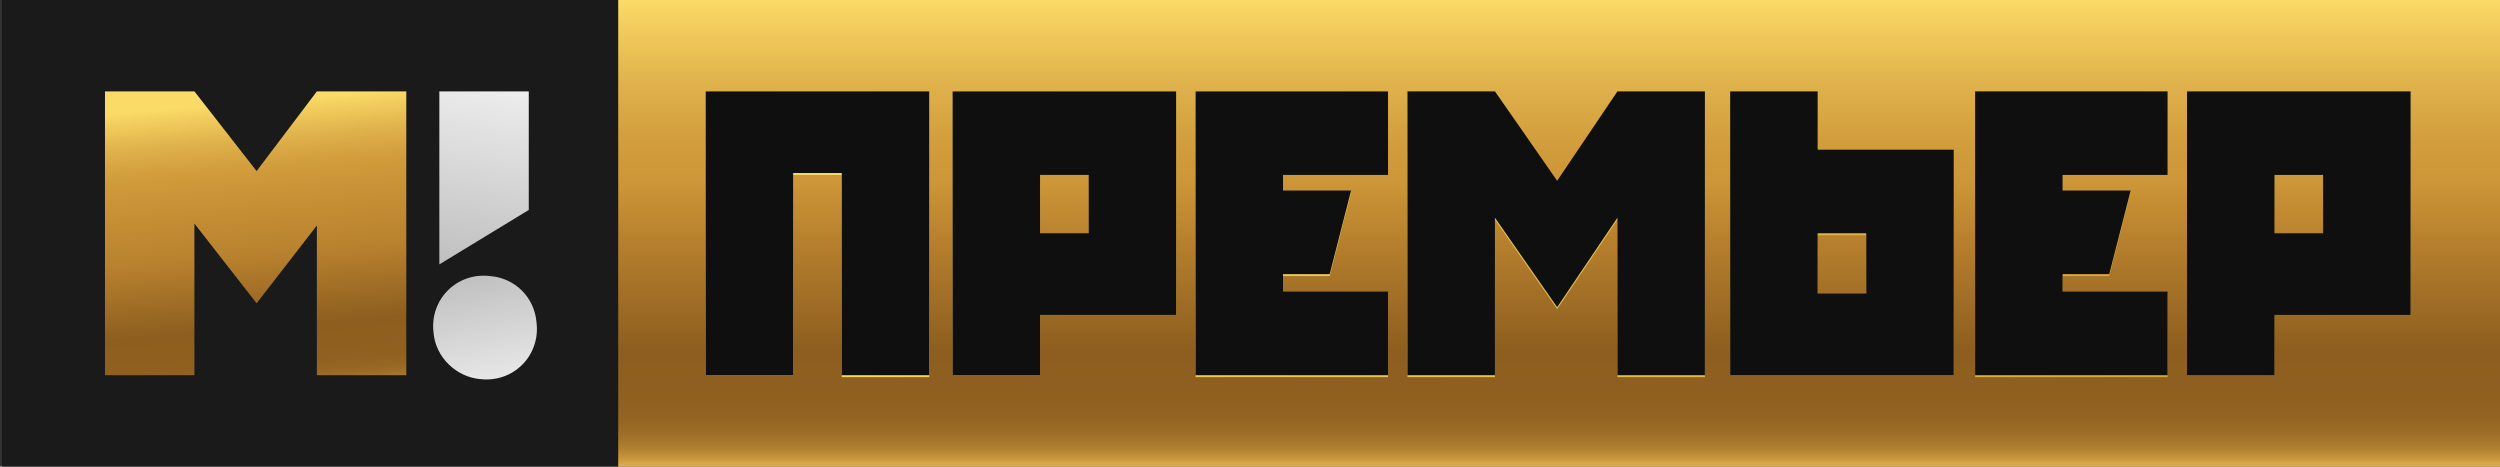
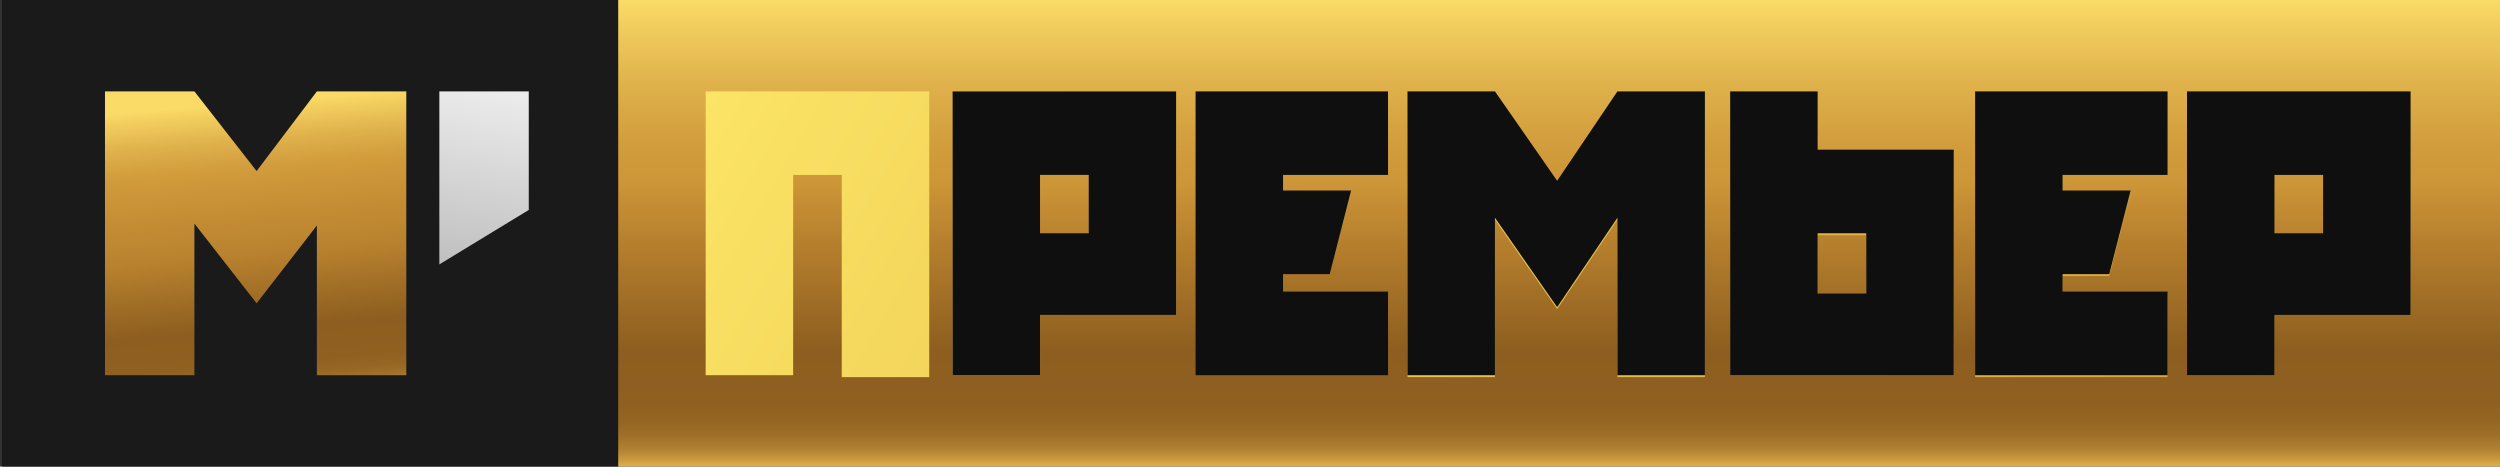
<svg xmlns="http://www.w3.org/2000/svg" version="1.1" id="Слой_1" x="0px" y="0px" viewBox="0 0 128.6 24" style="enable-background:new 0 0 128.6 24;" xml:space="preserve">
  <rect x="0" y="0" width="128.6" height="24" fill="#333333" stroke="none" />
  <style type="text/css">
	.st0{fill:url(#SVGID_1_);}
	.st1{fill:url(#SVGID_00000045579809745052158760000016188336319910302650_);}
	.st2{fill:#0F0F0F;}
	.st3{fill:url(#SVGID_00000090978965041004369590000004229066788343911333_);}
	.st4{fill:url(#SVGID_00000157277465219389682690000007919186695738467733_);}
	.st5{fill:url(#SVGID_00000101793179223345570490000016173159195996935601_);}
	.st6{fill:url(#SVGID_00000174571923256127965920000008928390928907092131_);}
	.st7{fill:url(#SVGID_00000137121545963779310420000010338088067181293699_);}
	.st8{fill:url(#SVGID_00000042697343084670569280000017001710407666026678_);}
	.st9{fill:#1A1A1B;}
	.st10{fill-rule:evenodd;clip-rule:evenodd;fill:#EEBB4E;}
	.st11{fill-rule:evenodd;clip-rule:evenodd;fill:#B87E2F;}
	.st12{fill-rule:evenodd;clip-rule:evenodd;fill:url(#SVGID_00000177468254332432128450000011294895264559484093_);}
	.st13{fill-rule:evenodd;clip-rule:evenodd;fill:url(#SVGID_00000033354116876875506970000005830152551308558763_);}
	.st14{fill-rule:evenodd;clip-rule:evenodd;fill:url(#SVGID_00000183956007555424933840000010921412145567896460_);}
</style>
  <linearGradient id="SVGID_1_" gradientUnits="userSpaceOnUse" x1="80.144" y1="-2.642049e-03" x2="80.144" y2="24">
    <stop offset="0" style="stop-color:#FBDB67" />
    <stop offset="3.441646e-02" style="stop-color:#F5D261" />
    <stop offset="0.183" style="stop-color:#DFB14B" />
    <stop offset="0.306" style="stop-color:#D29D3D" />
    <stop offset="0.39" style="stop-color:#CD9638" />
    <stop offset="0.509" style="stop-color:#B8812E" />
    <stop offset="0.75" style="stop-color:#8D5E1F" />
    <stop offset="0.867" style="stop-color:#8F6020" />
    <stop offset="0.908" style="stop-color:#966623" />
    <stop offset="0.938" style="stop-color:#A17229" />
    <stop offset="0.963" style="stop-color:#B28232" />
    <stop offset="0.983" style="stop-color:#C8973D" />
    <stop offset="1" style="stop-color:#E1AF4A" />
  </linearGradient>
  <rect x="31.7" y="0" class="st0" width="96.9" height="24" />
  <linearGradient id="SVGID_00000105388764017721937370000002029147044943970470_" gradientUnits="userSpaceOnUse" x1="37.834" y1="1142.301" x2="108.553" y2="1183.133" gradientTransform="matrix(1 0 0 1 0 -1140)">
    <stop offset="0" style="stop-color:#FBE466" />
    <stop offset="1" style="stop-color:#D49E31" />
  </linearGradient>
  <path style="fill:url(#SVGID_00000105388764017721937370000002029147044943970470_);" d="M49,4.7v14.6h4.5v-3.1h7V4.7  C60.5,4.7,49,4.7,49,4.7z M56,12.1h-2.5V9H56V12.1z" />
  <path class="st2" d="M49,4.7v14.6h4.5v-3.1h7V4.7C60.5,4.7,49,4.7,49,4.7z M56,12h-2.5V9H56V12z" />
  <linearGradient id="SVGID_00000117659426088026747420000010250372319806504633_" gradientUnits="userSpaceOnUse" x1="34.666" y1="1147.788" x2="105.385" y2="1188.62" gradientTransform="matrix(1 0 0 1 0 -1140)">
    <stop offset="0" style="stop-color:#FBE466" />
    <stop offset="1" style="stop-color:#D49E31" />
  </linearGradient>
  <path style="fill:url(#SVGID_00000117659426088026747420000010250372319806504633_);" d="M36.3,4.7v14.6h4.5V9h2.5v10.4h4.5V4.7  H36.3z" />
-   <path class="st2" d="M36.3,4.7v14.6h4.5V8.9h2.5v10.4h4.5V4.7H36.3z" />
  <linearGradient id="SVGID_00000067943206292167111320000007023454451830428834_" gradientUnits="userSpaceOnUse" x1="50.791" y1="1119.86" x2="121.51" y2="1160.692" gradientTransform="matrix(1 0 0 1 0 -1140)">
    <stop offset="0" style="stop-color:#FBE466" />
    <stop offset="1" style="stop-color:#D49E31" />
  </linearGradient>
  <path style="fill:url(#SVGID_00000067943206292167111320000007023454451830428834_);" d="M101.6,9v10.4h9.9v-4.3h-5.4v-0.9h2.4  l1.1-4.3h-3.5V9h5.4V4.7h-9.9L101.6,9L101.6,9z" />
  <path class="st2" d="M101.6,8.9v10.4h9.9V15h-5.4v-0.9h2.4l1.1-4.3h-3.5V9h5.4V4.7h-9.9L101.6,8.9L101.6,8.9z" />
  <linearGradient id="SVGID_00000009570121371032808820000006135659309413973403_" gradientUnits="userSpaceOnUse" x1="53.721" y1="1114.785" x2="124.44" y2="1155.617" gradientTransform="matrix(1 0 0 1 0 -1140)">
    <stop offset="0" style="stop-color:#FBE466" />
    <stop offset="1" style="stop-color:#D49E31" />
  </linearGradient>
  <path style="fill:url(#SVGID_00000009570121371032808820000006135659309413973403_);" d="M124,4.7h-11.5v14.6h4.5v-3.1h7  C124,16.3,124,4.7,124,4.7z M119.6,12.1H117V9h2.5V12.1z" />
  <path class="st2" d="M124,4.7h-11.5v14.6h4.5v-3.1h7C124,16.2,124,4.7,124,4.7z M119.6,12H117V9h2.5V12z" />
  <linearGradient id="SVGID_00000145032645109767117410000010432461665419942548_" gradientUnits="userSpaceOnUse" x1="40.764" y1="1137.226" x2="111.483" y2="1178.057" gradientTransform="matrix(1 0 0 1 0 -1140)">
    <stop offset="0" style="stop-color:#FBE466" />
    <stop offset="1" style="stop-color:#D49E31" />
  </linearGradient>
-   <path style="fill:url(#SVGID_00000145032645109767117410000010432461665419942548_);" d="M61.5,19.4h9.9v-4.3H66v-0.9h2.4l1.1-4.3  H66V9h5.4V4.7h-9.9V19.4z" />
  <path class="st2" d="M61.5,19.3h9.9V15H66v-0.9h2.4l1.1-4.3H66V9h5.4V4.7h-9.9V19.3z" />
  <linearGradient id="SVGID_00000044156787192888263910000010168159729513064069_" gradientUnits="userSpaceOnUse" x1="44.172" y1="1131.324" x2="114.891" y2="1172.156" gradientTransform="matrix(1 0 0 1 0 -1140)">
    <stop offset="0" style="stop-color:#FBE466" />
    <stop offset="1" style="stop-color:#D49E31" />
  </linearGradient>
  <path style="fill:url(#SVGID_00000044156787192888263910000010168159729513064069_);" d="M80.1,9.4l-3.2-4.6h-4.5v14.6h4.5v-8.1  l3.2,4.6l3.1-4.6v8.1h4.5V4.7h-4.5L80.1,9.4L80.1,9.4z" />
  <path class="st2" d="M80.1,9.3l-3.2-4.6h-4.5v14.6h4.5v-8.1l3.2,4.6l3.1-4.6v8.1h4.5V4.7h-4.5L80.1,9.3L80.1,9.3z" />
  <linearGradient id="SVGID_00000171702125949350134200000001208338407922620570_" gradientUnits="userSpaceOnUse" x1="47.167" y1="1126.137" x2="117.886" y2="1166.968" gradientTransform="matrix(1 0 0 1 0 -1140)">
    <stop offset="0" style="stop-color:#FBE466" />
    <stop offset="1" style="stop-color:#D49E31" />
  </linearGradient>
  <path style="fill:url(#SVGID_00000171702125949350134200000001208338407922620570_);" d="M93.5,4.7H89v14.6h11.5V7.8h-7  C93.5,7.8,93.5,4.7,93.5,4.7z M96,12.1v3.1h-2.5v-3.1C93.5,12.1,96,12.1,96,12.1z" />
  <path class="st2" d="M93.5,4.7H89v14.6h11.5V7.7h-7C93.5,7.7,93.5,4.7,93.5,4.7z M96,12v3.1h-2.5V12C93.5,12,96,12,96,12z" />
  <rect x="0.1" y="0" class="st9" width="31.7" height="24" />
  <g>
    <path class="st10" d="M5.4,4.6L5.4,4.6l4.6,0l0,0H5.4z" />
    <path class="st11" d="M16.3,4.7L16.3,4.7l4.6,0v0H16.3z" />
    <g>
      <linearGradient id="SVGID_00000130616149978918747410000009869768777738329261_" gradientUnits="userSpaceOnUse" x1="17.155" y1="1175.302" x2="25.601" y2="1125.752" gradientTransform="matrix(1 0 0 1 0 -1122)">
        <stop offset="0" style="stop-color:#000000" />
        <stop offset="1" style="stop-color:#F0F0F0" />
      </linearGradient>
      <path style="fill-rule:evenodd;clip-rule:evenodd;fill:url(#SVGID_00000130616149978918747410000009869768777738329261_);" d="    M22.6,4.7v8.9l4.6-2.8V4.7H22.6z" />
      <linearGradient id="SVGID_00000138574794813128974960000004473599016247725726_" gradientUnits="userSpaceOnUse" x1="12.569" y1="1127.274" x2="13.868" y2="1142.695" gradientTransform="matrix(1 0 0 1 0 -1122)">
        <stop offset="0" style="stop-color:#FBDB67" />
        <stop offset="2.389126e-02" style="stop-color:#F5D261" />
        <stop offset="0.127" style="stop-color:#DFB14B" />
        <stop offset="0.213" style="stop-color:#D29D3D" />
        <stop offset="0.271" style="stop-color:#CD9638" />
        <stop offset="0.509" style="stop-color:#B8812E" />
        <stop offset="0.75" style="stop-color:#8D5E1F" />
        <stop offset="0.867" style="stop-color:#8F6020" />
        <stop offset="0.908" style="stop-color:#966623" />
        <stop offset="0.938" style="stop-color:#A17229" />
        <stop offset="0.963" style="stop-color:#B28232" />
        <stop offset="0.983" style="stop-color:#C8973D" />
        <stop offset="1" style="stop-color:#E1AF4A" />
      </linearGradient>
      <path style="fill-rule:evenodd;clip-rule:evenodd;fill:url(#SVGID_00000138574794813128974960000004473599016247725726_);" d="    M16.3,4.7l-3.1,4.1L10,4.7H5.4v14.6H10v-7.8l3.2,4.1l3.1-4v7.7h4.6V4.7L16.3,4.7L16.3,4.7z" />
      <g>
        <linearGradient id="SVGID_00000050661838959266245210000018417522283229252776_" gradientUnits="userSpaceOnUse" x1="25.814" y1="1142.891" x2="24.298" y2="1135.758" gradientTransform="matrix(1 0 0 1 0 -1122)">
          <stop offset="0" style="stop-color:#F1F1F1" />
          <stop offset="1" style="stop-color:#BDBDBD" />
        </linearGradient>
-         <path style="fill-rule:evenodd;clip-rule:evenodd;fill:url(#SVGID_00000050661838959266245210000018417522283229252776_);" d="     M27.6,16.6c0.2,1.7-1.2,3.1-2.9,2.9c-1.2-0.1-2.3-1.1-2.4-2.4c-0.2-1.7,1.2-3.1,2.9-2.9C26.5,14.3,27.5,15.3,27.6,16.6" />
      </g>
    </g>
  </g>
</svg>